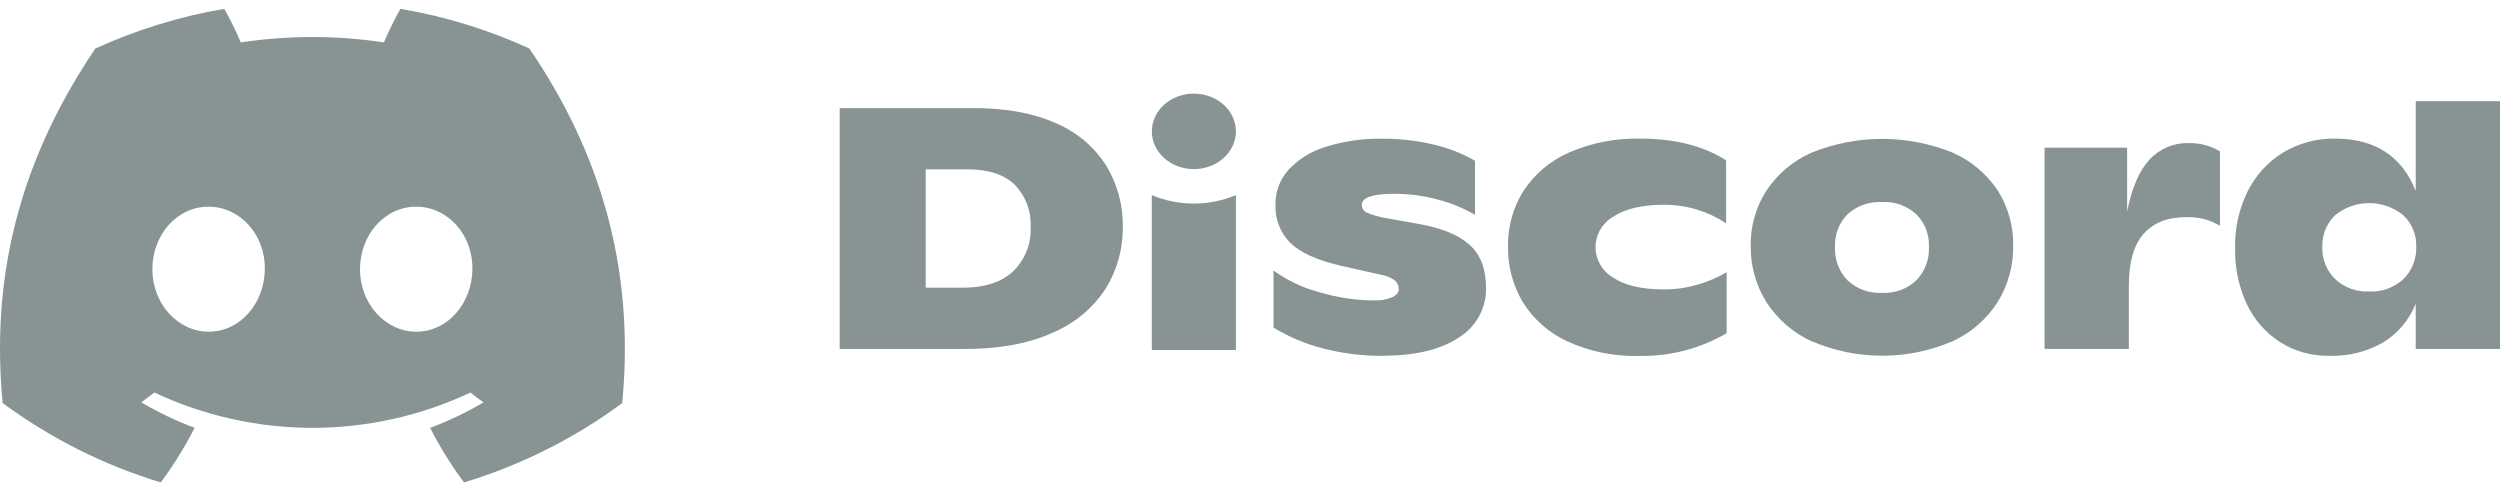
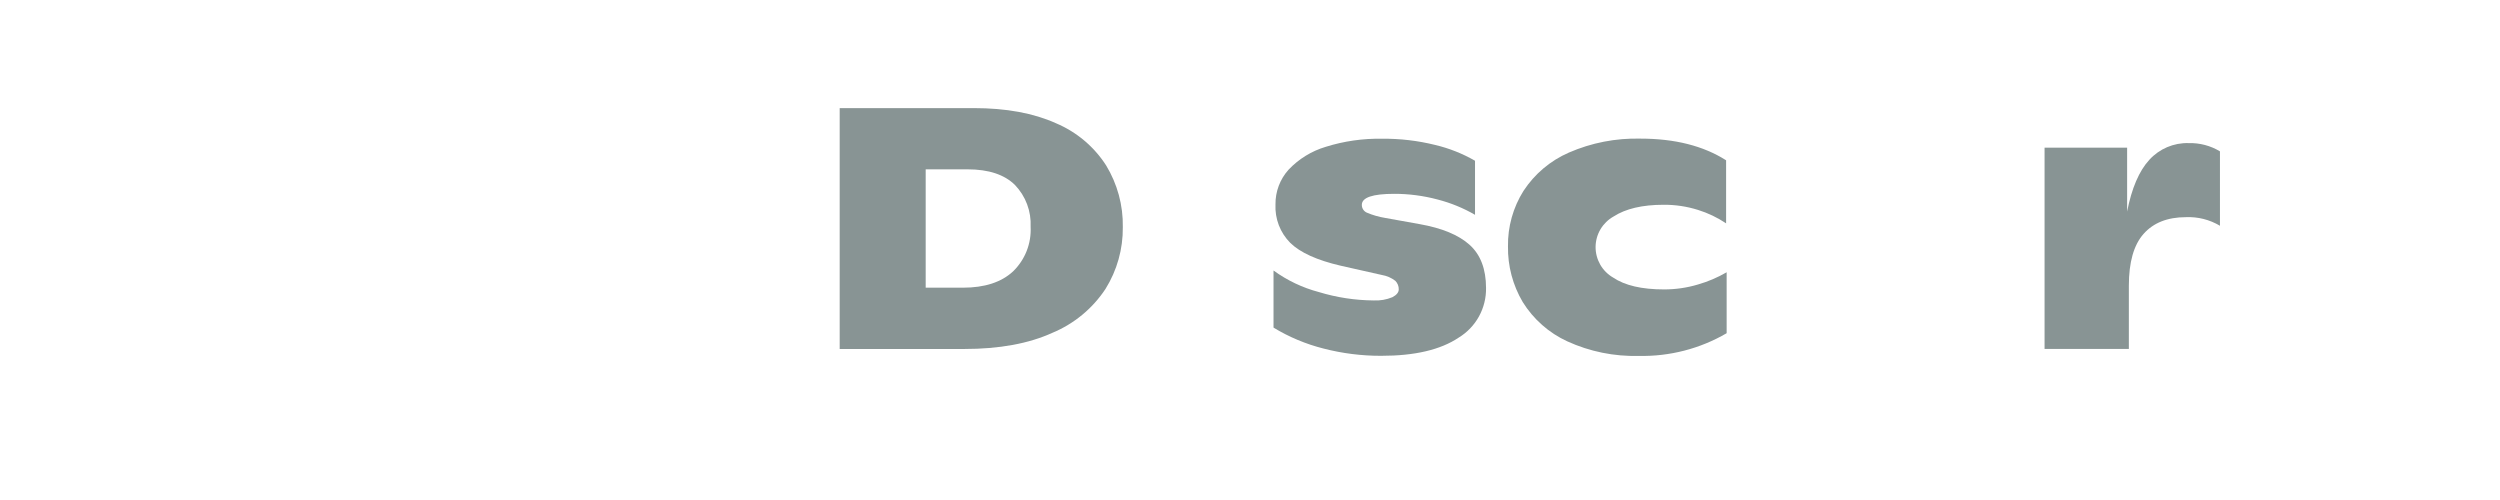
<svg xmlns="http://www.w3.org/2000/svg" width="120" height="24" viewBox="0 0 120 24" fill="none">
  <g clip-path="url(#clip0_81_975)">
    <path d="M40.305 5.189H46.745C48.297 5.189 49.611 5.431 50.685 5.915C51.674 6.331 52.514 7.037 53.093 7.939C53.636 8.831 53.914 9.859 53.895 10.902C53.907 11.951 53.618 12.981 53.063 13.87C52.443 14.809 51.556 15.542 50.517 15.974C49.379 16.493 47.967 16.752 46.283 16.751H40.305V5.189ZM46.217 13.809C47.262 13.809 48.066 13.548 48.628 13.026C48.912 12.749 49.135 12.416 49.28 12.047C49.425 11.678 49.49 11.282 49.47 10.886C49.487 10.518 49.43 10.151 49.301 9.806C49.172 9.461 48.974 9.147 48.72 8.881C48.216 8.381 47.459 8.13 46.448 8.128H44.433V13.809H46.217Z" fill="#889494" />
    <path d="M63.54 16.733C62.69 16.52 61.877 16.18 61.129 15.725V12.984C61.782 13.459 62.518 13.81 63.299 14.017C64.154 14.278 65.041 14.414 65.934 14.421C66.243 14.437 66.551 14.384 66.836 14.265C67.038 14.161 67.14 14.029 67.14 13.892C67.142 13.816 67.129 13.74 67.1 13.669C67.072 13.598 67.029 13.533 66.975 13.479C66.786 13.334 66.565 13.238 66.331 13.199L64.349 12.753C63.214 12.489 62.407 12.123 61.931 11.656C61.692 11.415 61.505 11.126 61.383 10.809C61.262 10.492 61.207 10.153 61.223 9.813C61.215 9.198 61.439 8.603 61.851 8.145C62.339 7.629 62.954 7.251 63.634 7.048C64.51 6.773 65.425 6.642 66.343 6.659C67.199 6.651 68.054 6.751 68.886 6.957C69.558 7.116 70.203 7.372 70.801 7.716V10.311C70.24 9.986 69.637 9.739 69.008 9.577C68.327 9.395 67.625 9.303 66.921 9.304C65.886 9.304 65.368 9.48 65.368 9.832C65.367 9.911 65.388 9.988 65.43 10.054C65.472 10.12 65.532 10.173 65.604 10.205C65.887 10.325 66.183 10.411 66.486 10.46L68.138 10.757C69.21 10.946 70.01 11.276 70.537 11.748C71.064 12.22 71.328 12.91 71.33 13.819C71.338 14.297 71.221 14.769 70.991 15.188C70.76 15.607 70.424 15.958 70.016 16.206C69.146 16.79 67.904 17.081 66.291 17.079C65.363 17.081 64.438 16.964 63.54 16.733Z" fill="#889494" />
    <path d="M75.231 16.385C74.348 15.98 73.604 15.323 73.091 14.498C72.613 13.689 72.368 12.763 72.383 11.823C72.369 10.883 72.627 9.96 73.127 9.164C73.659 8.352 74.416 7.712 75.306 7.324C76.389 6.853 77.561 6.624 78.741 6.654C80.393 6.654 81.763 7.001 82.853 7.694V10.721C82.439 10.443 81.986 10.226 81.508 10.077C80.974 9.909 80.417 9.825 79.857 9.829C78.833 9.829 78.032 10.017 77.453 10.391C77.193 10.536 76.976 10.748 76.824 11.004C76.672 11.26 76.591 11.552 76.588 11.85C76.586 12.148 76.663 12.441 76.81 12.7C76.958 12.959 77.172 13.174 77.43 13.323C77.991 13.702 78.806 13.892 79.874 13.892C80.425 13.893 80.973 13.814 81.501 13.656C81.983 13.518 82.446 13.32 82.879 13.069V15.994C81.603 16.738 80.145 17.115 78.668 17.084C77.484 17.116 76.308 16.877 75.231 16.385Z" fill="#889494" />
-     <path d="M86.966 16.386C86.073 15.978 85.316 15.323 84.784 14.498C84.283 13.691 84.022 12.757 84.034 11.807C84.018 10.868 84.279 9.945 84.784 9.153C85.319 8.349 86.073 7.715 86.957 7.327C89.128 6.446 91.556 6.446 93.727 7.327C94.608 7.712 95.359 8.343 95.891 9.143C96.393 9.938 96.651 10.862 96.634 11.802C96.645 12.752 96.388 13.685 95.891 14.494C95.364 15.319 94.611 15.974 93.72 16.381C92.653 16.839 91.504 17.075 90.343 17.075C89.182 17.075 88.033 16.839 86.966 16.381V16.386ZM91.984 13.456C92.188 13.245 92.347 12.995 92.451 12.721C92.555 12.447 92.601 12.154 92.588 11.861C92.602 11.571 92.556 11.281 92.452 11.009C92.348 10.738 92.189 10.492 91.984 10.285C91.762 10.082 91.502 9.925 91.218 9.824C90.934 9.723 90.633 9.68 90.333 9.698C90.032 9.682 89.732 9.726 89.448 9.826C89.165 9.927 88.904 10.083 88.681 10.285C88.478 10.492 88.319 10.739 88.215 11.01C88.112 11.281 88.066 11.571 88.08 11.861C88.067 12.154 88.113 12.446 88.216 12.72C88.32 12.994 88.478 13.245 88.681 13.456C88.902 13.662 89.162 13.821 89.446 13.925C89.73 14.028 90.031 14.073 90.333 14.057C90.634 14.075 90.936 14.03 91.221 13.927C91.504 13.824 91.764 13.663 91.984 13.456Z" fill="#889494" />
    <path d="M106.558 7.265V10.837C106.065 10.543 105.497 10.399 104.923 10.424C104.043 10.424 103.364 10.693 102.892 11.226C102.42 11.759 102.185 12.588 102.185 13.71V16.749H98.139V7.089H102.102V10.155C102.322 9.032 102.678 8.204 103.168 7.671C103.406 7.409 103.698 7.202 104.024 7.063C104.35 6.925 104.702 6.858 105.056 6.869C105.584 6.855 106.106 6.992 106.558 7.265Z" fill="#889494" />
-     <path d="M120 4.859V16.749H115.954V14.578C115.649 15.351 115.101 16.003 114.393 16.437C113.61 16.883 112.721 17.105 111.821 17.079C110.974 17.099 110.141 16.866 109.427 16.411C108.735 15.962 108.184 15.327 107.837 14.578C107.458 13.752 107.269 12.852 107.285 11.943C107.258 11.001 107.459 10.066 107.87 9.218C108.247 8.442 108.837 7.787 109.571 7.331C110.325 6.874 111.192 6.64 112.074 6.654C113.999 6.654 115.292 7.491 115.954 9.164V4.859H120ZM115.36 13.399C115.566 13.196 115.728 12.952 115.834 12.683C115.941 12.414 115.991 12.126 115.98 11.837C115.989 11.557 115.938 11.277 115.831 11.018C115.724 10.759 115.564 10.525 115.36 10.332C114.897 9.955 114.318 9.749 113.721 9.749C113.124 9.749 112.546 9.955 112.083 10.332C111.88 10.529 111.72 10.767 111.615 11.03C111.51 11.293 111.461 11.575 111.472 11.858C111.462 12.144 111.511 12.429 111.618 12.694C111.724 12.959 111.885 13.2 112.09 13.399C112.307 13.6 112.562 13.756 112.839 13.858C113.117 13.96 113.413 14.005 113.708 13.991C114.009 14.008 114.31 13.964 114.594 13.862C114.878 13.76 115.138 13.603 115.36 13.399Z" fill="#889494" />
-     <path d="M25.407 2.327C23.437 1.425 21.357 0.785 19.22 0.424C18.927 0.946 18.663 1.484 18.427 2.035C16.151 1.692 13.836 1.692 11.559 2.035C11.324 1.484 11.059 0.947 10.767 0.424C8.629 0.788 6.547 1.43 4.574 2.332C0.658 8.126 -0.403 13.776 0.127 19.346C2.421 21.04 4.988 22.329 7.717 23.156C8.331 22.329 8.875 21.453 9.342 20.535C8.455 20.203 7.598 19.794 6.782 19.313C6.997 19.157 7.207 18.997 7.41 18.841C9.783 19.957 12.374 20.536 14.997 20.536C17.62 20.536 20.21 19.957 22.584 18.841C22.789 19.009 22.999 19.169 23.211 19.313C22.394 19.795 21.536 20.205 20.647 20.537C21.113 21.455 21.657 22.331 22.272 23.156C25.003 22.332 27.572 21.044 29.866 19.348C30.489 12.889 28.802 7.291 25.407 2.327ZM10.014 15.921C8.535 15.921 7.313 14.578 7.313 12.927C7.313 11.275 8.493 9.921 10.01 9.921C11.527 9.921 12.739 11.275 12.713 12.927C12.687 14.578 11.522 15.921 10.014 15.921ZM19.979 15.921C18.498 15.921 17.28 14.578 17.28 12.927C17.28 11.275 18.46 9.921 19.979 9.921C21.498 9.921 22.701 11.275 22.676 12.927C22.65 14.578 21.487 15.921 19.979 15.921Z" fill="#889494" />
-     <path d="M57.306 8.117C58.42 8.117 59.323 7.306 59.323 6.306C59.323 5.305 58.42 4.494 57.306 4.494C56.192 4.494 55.289 5.305 55.289 6.306C55.289 7.306 56.192 8.117 57.306 8.117Z" fill="#889494" />
-     <path d="M55.287 9.365C55.926 9.633 56.612 9.772 57.305 9.772C57.998 9.772 58.685 9.633 59.324 9.365V16.801H55.287V9.365Z" fill="#889494" />
  </g>
  <defs>
    <clipPath id="clip0_81_975">
      <rect width="120" height="22.732" fill="white" transform="translate(0 0.42)" />
    </clipPath>
  </defs>
</svg>